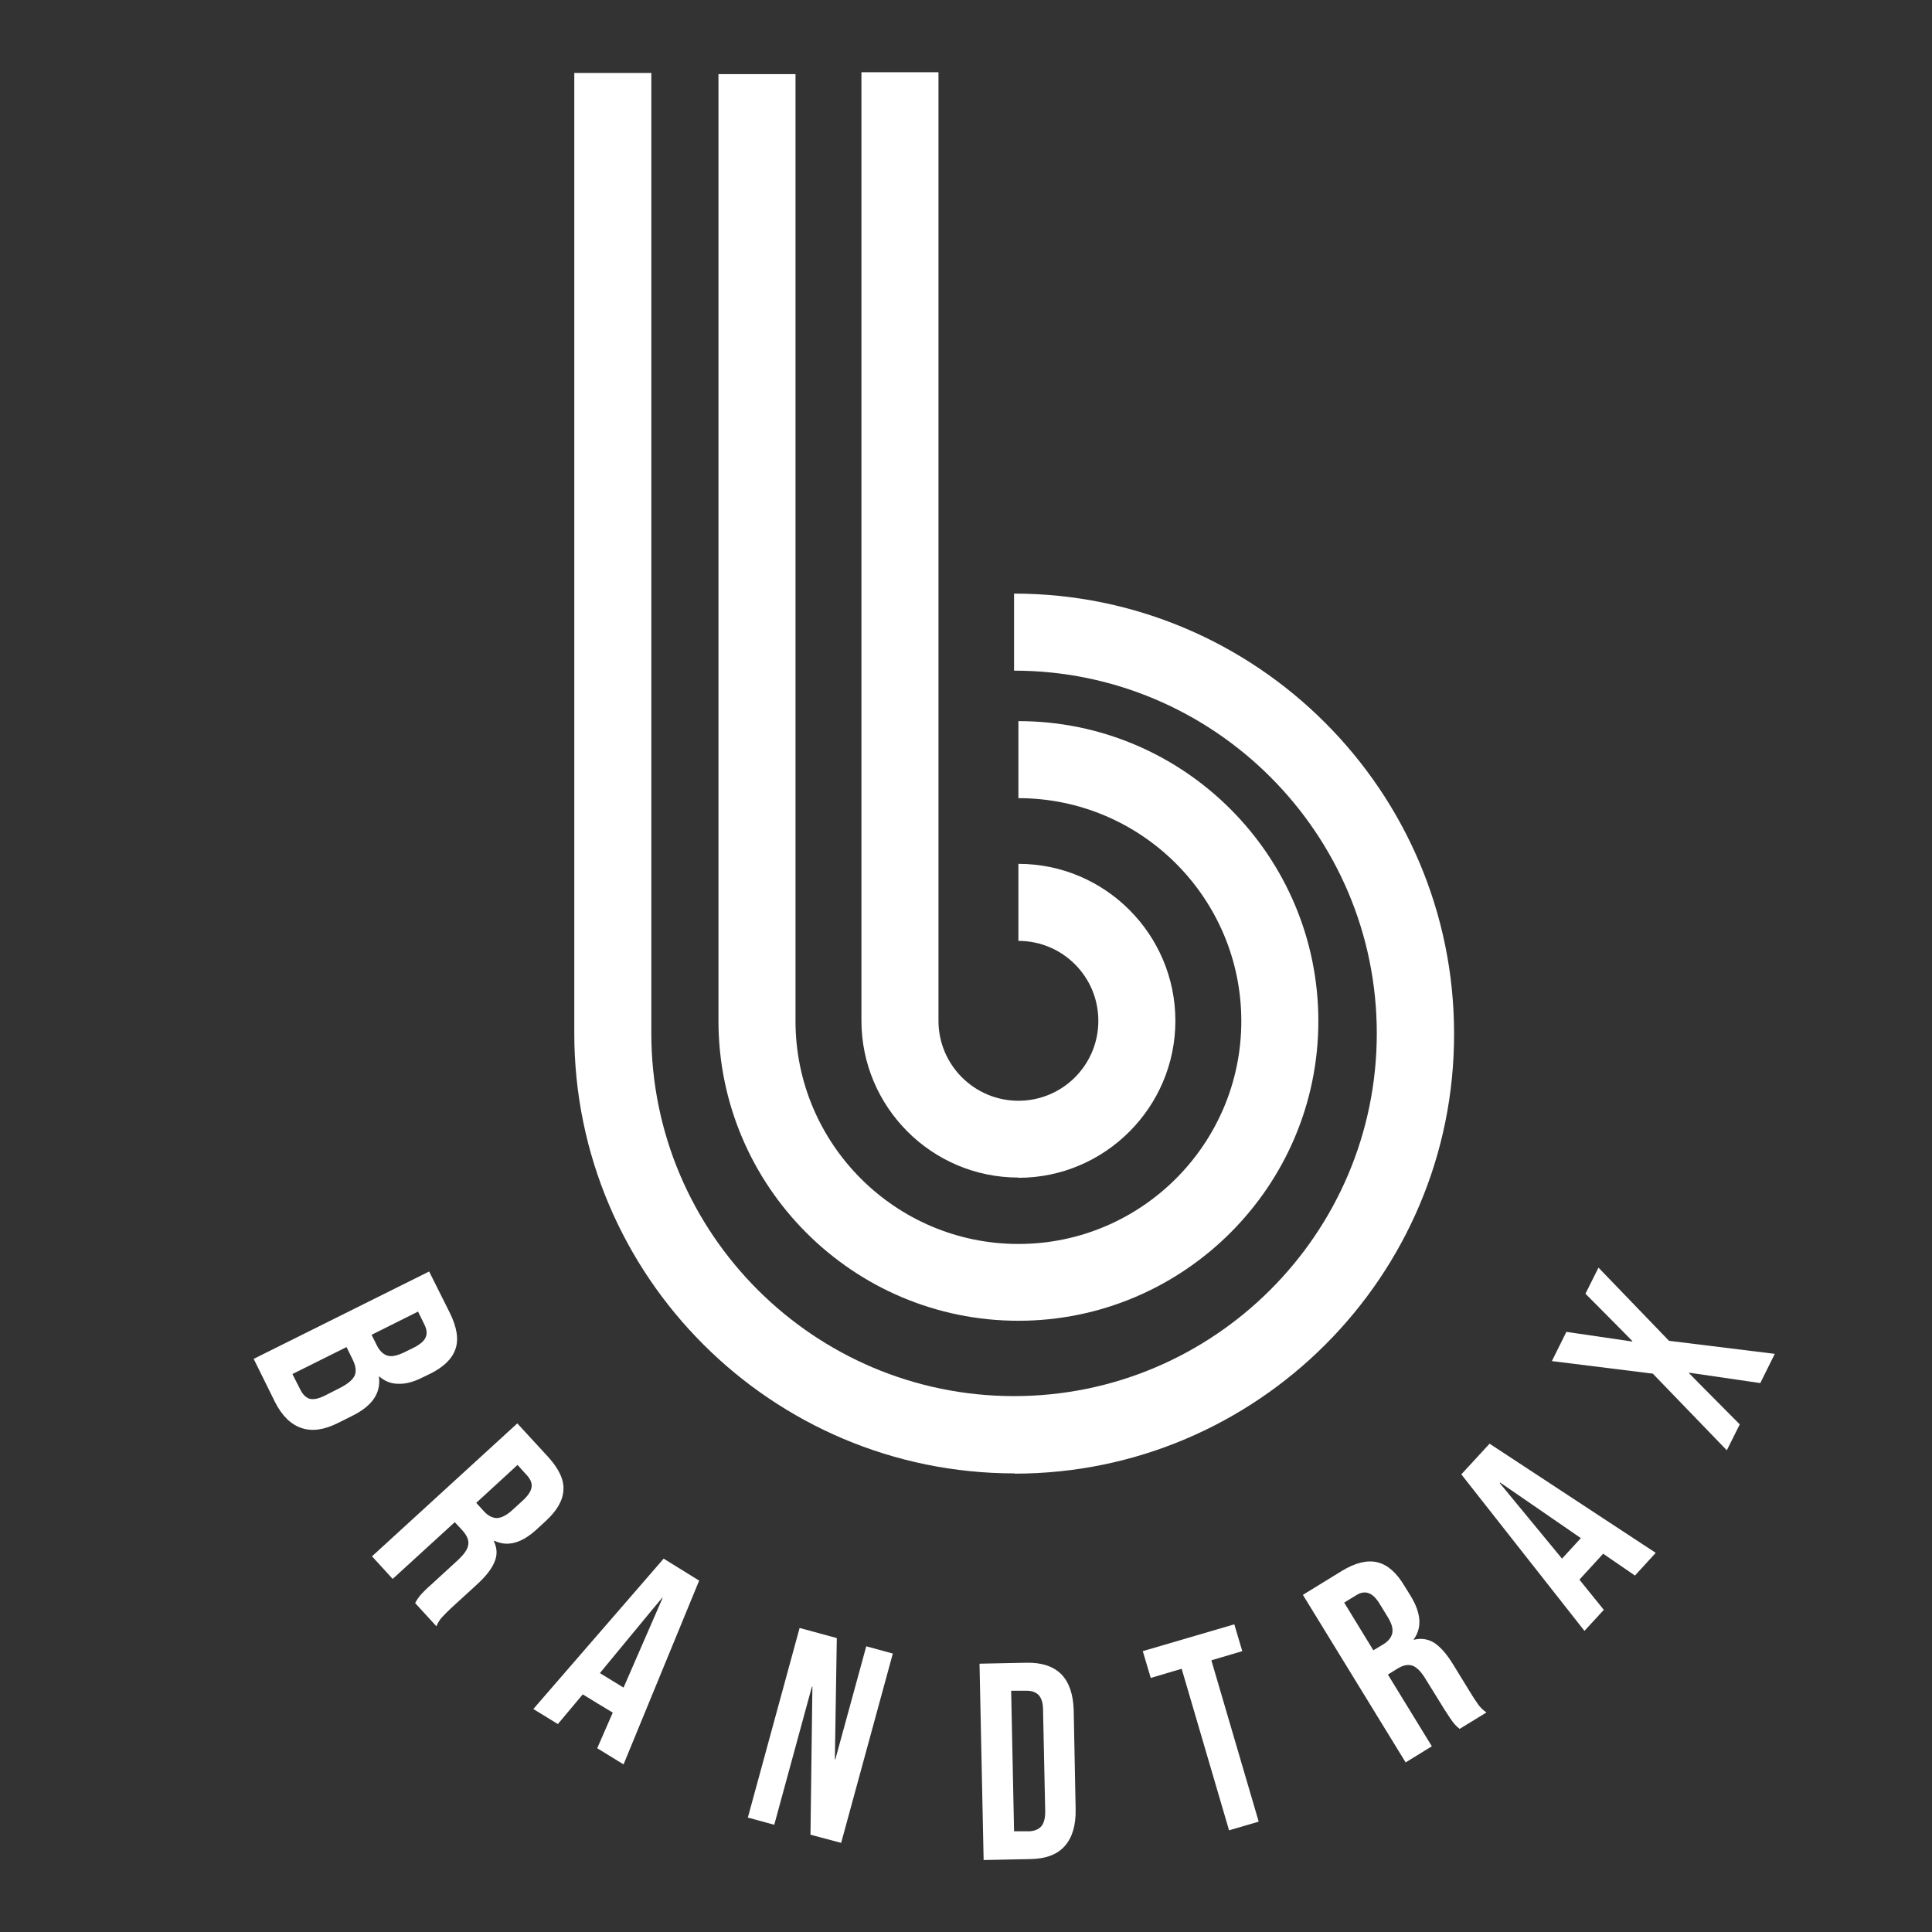
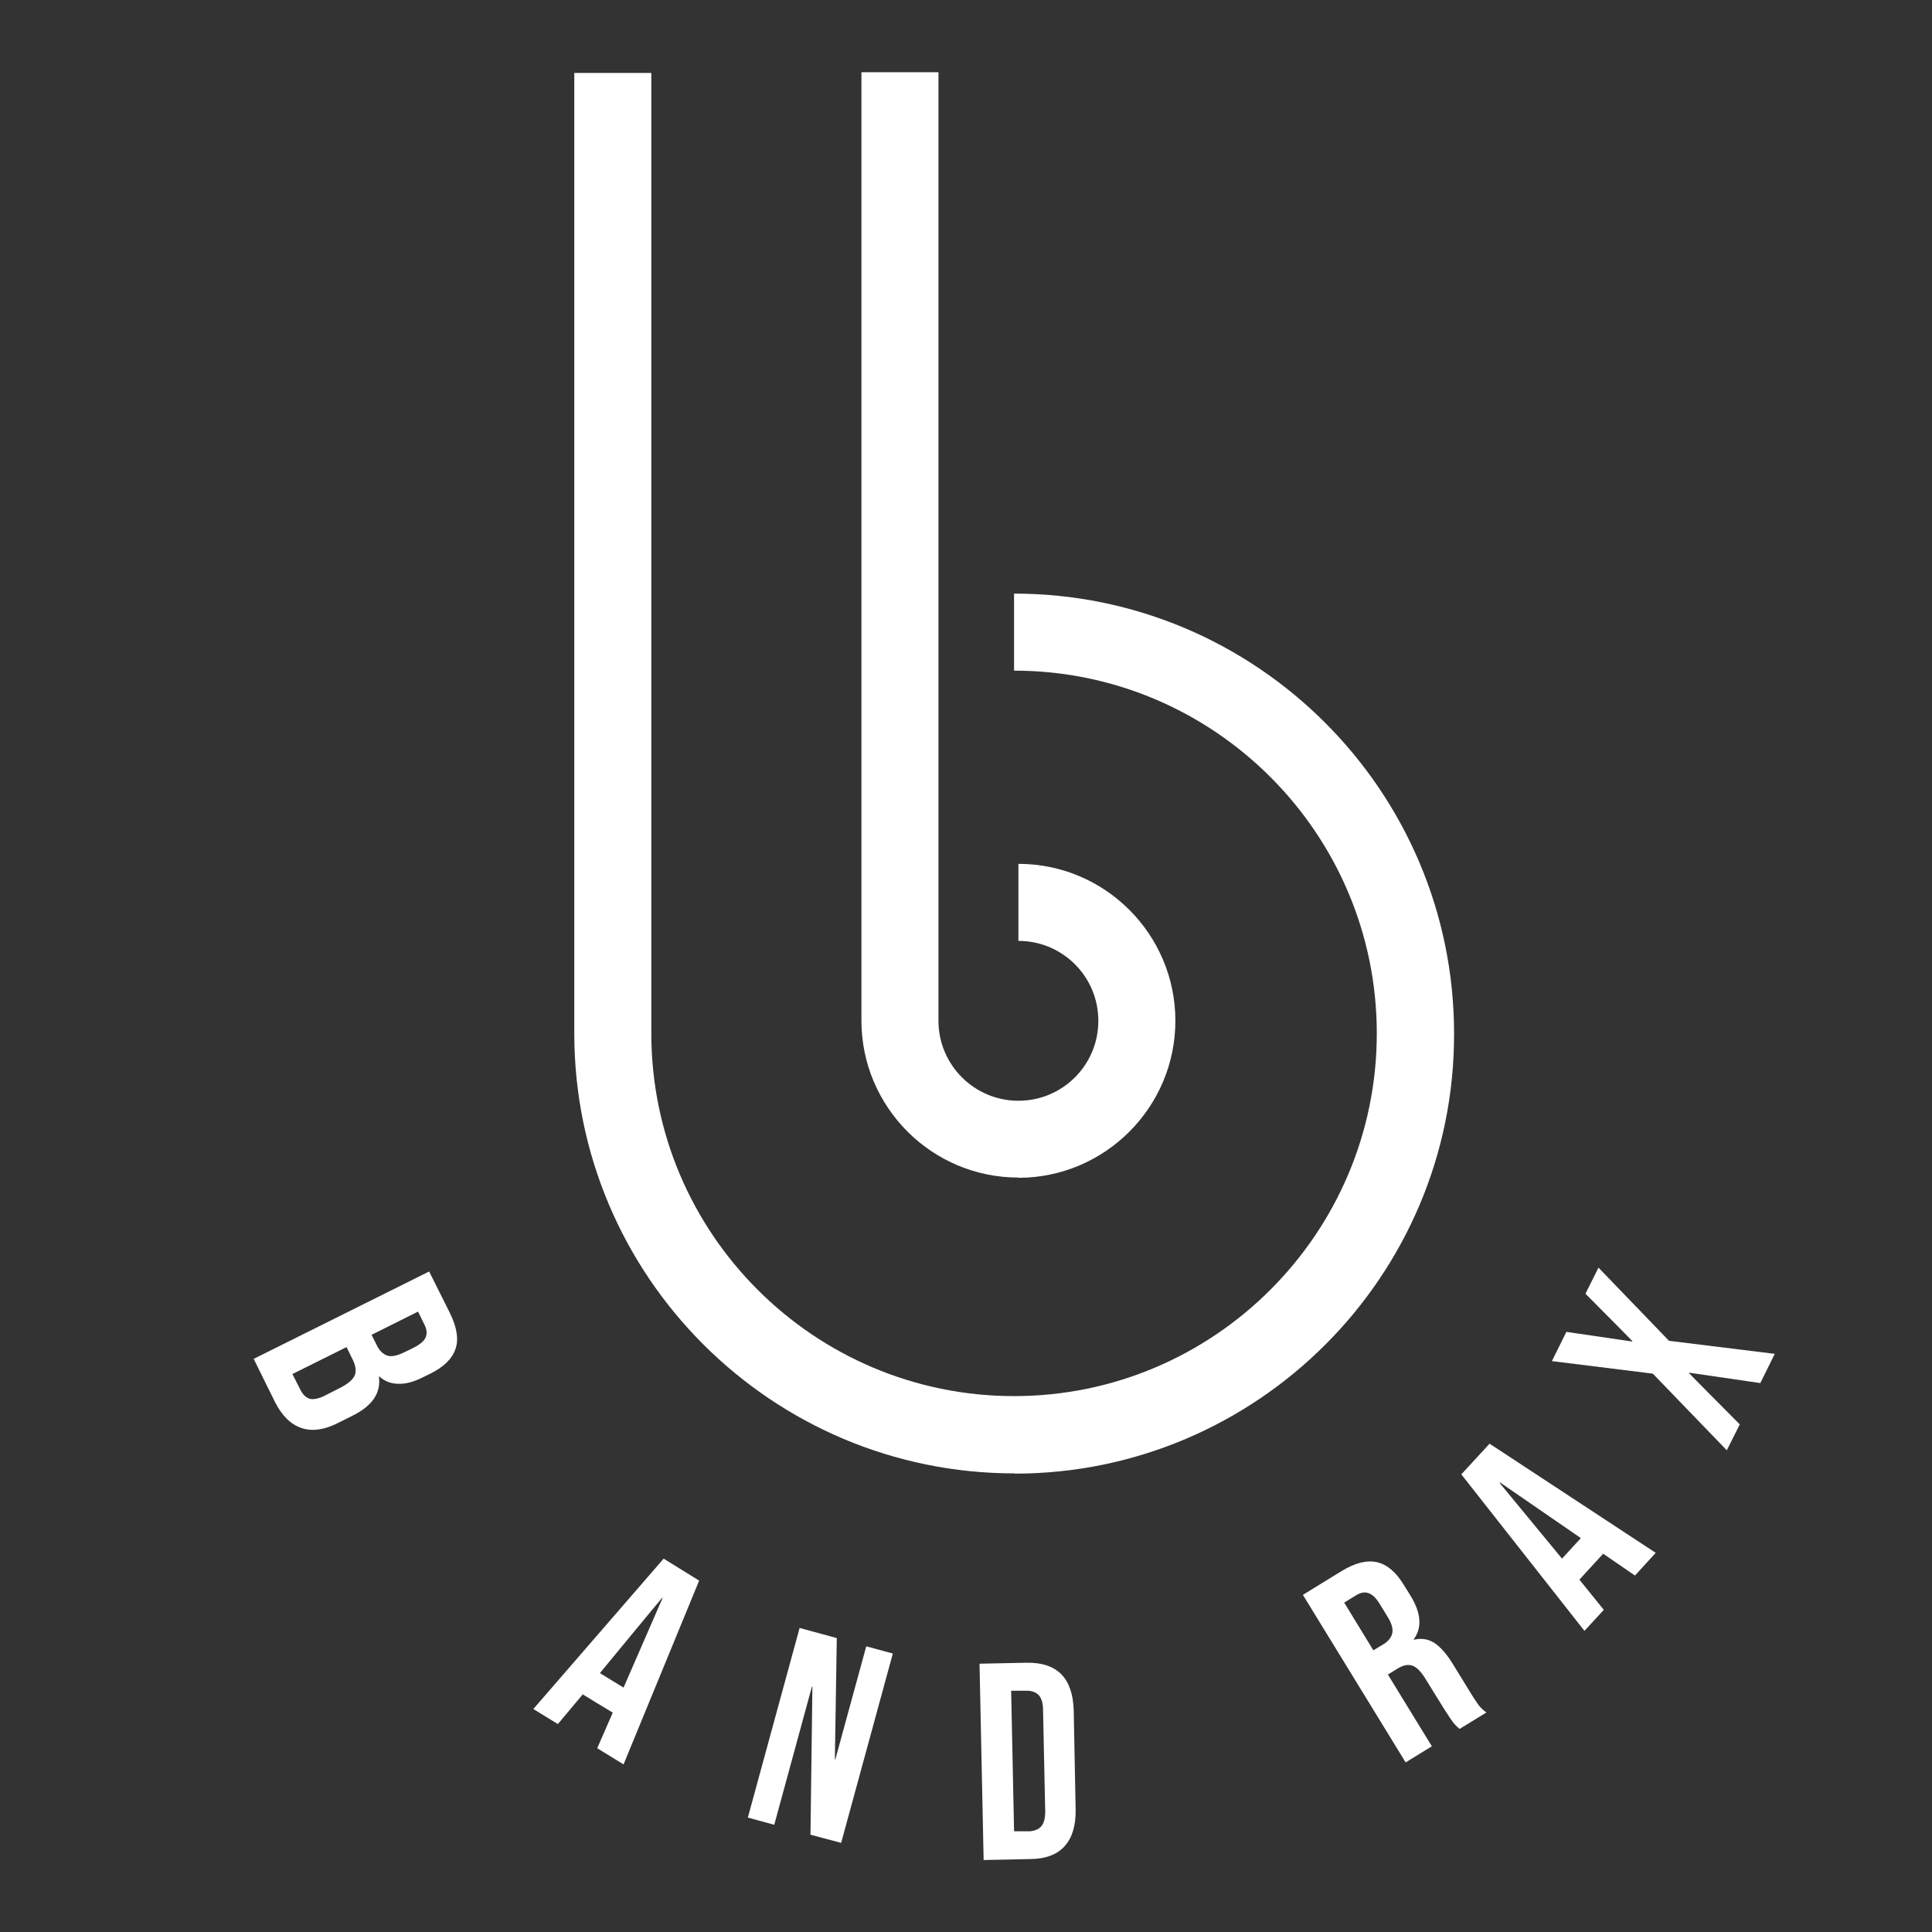
<svg xmlns="http://www.w3.org/2000/svg" data-id="Layer_1" version="1.1" viewBox="0 0 800 800">
  <rect x="0" y="0" width="800" height="800" fill="#333333" stroke="none" />
  <defs>
    <style>
      .st0 {
        fill: #fff;
      }
    </style>
  </defs>
  <g>
    <path class="st0" d="M420.1,610.1c-100.6,0-182.3-81.7-182.3-182.2V30.2h31.9v397.7c0,82.9,67.4,150.2,150.2,150.2s150.2-67.4,150.2-150.2-67.4-150.2-150.2-150.2v-31.9c100.4,0,182.2,81.7,182.2,182.2.2,100.4-81.6,182.2-182,182.2Z" />
-     <path class="st0" d="M421.7,546.9c-68.5,0-124.2-55.7-124.2-124.2V30.7h31.9v392.1c0,50.9,41.4,92.3,92.3,92.3s92.3-41.4,92.3-92.3-41.4-92.3-92.3-92.3v-31.9c68.5,0,124.2,55.7,124.2,124.2s-55.9,124.1-124.2,124.1Z" />
    <path class="st0" d="M421.7,487.6c-35.9,0-65-29.2-65-65V29.9h31.9v392.8c0,18.2,14.8,33.1,33.1,33.1s33.1-14.8,33.1-33.1-14.8-33.1-33.1-33.1v-31.9c35.9,0,65,29.2,65,65s-29.2,65-65,65Z" />
  </g>
  <g>
    <path class="st0" d="M105,562.7l72.7-36.2,8.6,17.2c2.9,5.9,3.7,10.9,2.3,14.9-1.4,4.1-4.9,7.5-10.6,10.3h0l-2.9,1.4c-3.7,1.9-7.1,2.8-10.1,2.7-3,0-5.6-1-7.9-3h-.2c.9,6.8-2.7,12.1-10.9,16.2h0l-6.2,3.1c-5.6,2.8-10.6,3.5-15,2-4.4-1.5-8-5-10.9-10.7h0l-8.9-18ZM153.8,552.6l2.2,4.4c1.1,2.3,2.6,3.7,4.3,4.3,1.7.6,4,.1,6.8-1.2h0l4.1-2c2.6-1.3,4.3-2.7,5-4.2.7-1.5.6-3.3-.4-5.3h0l-2.7-5.5-19.2,9.6ZM121.1,569l3.3,6.5c1,2,2.3,3.2,3.8,3.7,1.6.4,3.7,0,6.3-1.3h0l6.3-3.2c3.3-1.7,5.3-3.4,6.1-5.2.7-1.8.4-4-.9-6.6h0l-2.5-5.1-22.3,11.1Z" />
-     <path class="st0" d="M154.3,644.2l59.9-54.8,12.8,13.9c4.4,4.9,6.6,9.4,6.3,13.7-.2,4.3-2.7,8.6-7.4,12.9h0l-3.7,3.4c-6.2,5.7-12,7.3-17.5,4.7h0l-.2.2c1.4,2.9,1.5,5.8.2,8.7-1.2,2.9-3.6,5.9-7.2,9.2h0l-10.5,9.6c-1.7,1.6-3,2.9-4,4-1,1.1-1.7,2.3-2.3,3.7h0l-8.8-9.6c.6-1.2,1.4-2.3,2.1-3.2.8-.9,2.2-2.4,4.5-4.4h0l10.9-10c2.7-2.5,4.3-4.7,4.5-6.6.3-1.9-.6-3.9-2.6-6.1h0l-3-3.2-25.7,23.5-8.6-9.4ZM197.2,622.3l3.1,3.4c1.7,1.9,3.5,2.8,5.3,2.9,1.8,0,3.9-1,6.2-3h0l4.6-4.2c2.2-2,3.4-3.8,3.7-5.5.3-1.7-.4-3.3-1.9-5h0l-3.9-4.3-17.1,15.7Z" />
    <path class="st0" d="M220.9,707.6l53.9-62.2,14.7,9.1-31.3,76.1-10.9-6.7,6.5-14.9v.2c-.1,0-12.5-7.6-12.5-7.6l-10.3,12.3-10.1-6.2ZM248.4,692.8l9.8,6,16.2-37.2h-.2c0-.1-25.8,31.2-25.8,31.2Z" />
    <path class="st0" d="M309.7,752.5l21.4-78.4,15.4,4.2-.8,50.2h.2c0,0,12.8-46.8,12.8-46.8l11,3-21.4,78.4-12.7-3.4.8-61.3h-.2c0,0-15.6,57.2-15.6,57.2l-11-3Z" />
    <path class="st0" d="M407.3,770.1l-1.7-81.2,19.5-.4c6.4-.1,11.1,1.5,14.4,4.8,3.2,3.3,4.9,8.3,5.1,14.9h0l.8,41.1c.1,6.6-1.4,11.6-4.5,15.1-3.1,3.5-7.8,5.3-14.2,5.4h0l-19.5.4ZM419.9,758.3h6.5c2.1-.2,3.7-.8,4.8-2.1,1.1-1.3,1.6-3.3,1.6-6.1h0l-.9-42.2c0-2.8-.7-4.8-1.8-6-1.2-1.2-2.8-1.8-4.9-1.8h-6.5c0,.1,1.2,58.1,1.2,58.1Z" />
-     <path class="st0" d="M508.9,757.8l-19.6-66.8-12.8,3.8-3.3-11.1,37.9-11.1,3.3,11.1-12.8,3.8,19.6,66.8-12.3,3.6Z" />
    <path class="st0" d="M582,729.7l-42.5-69.3,16.1-9.9c5.6-3.4,10.5-4.6,14.7-3.6,4.2,1,7.9,4.2,11.2,9.7h0l2.6,4.2c4.4,7.2,4.8,13.2,1.3,18h0v.2c3.2-.8,6.1-.3,8.7,1.4,2.6,1.8,5.1,4.7,7.6,8.8h0l7.5,12.2c1.2,2,2.3,3.5,3.1,4.7.9,1.1,1.9,2.1,3.2,3h0l-11.1,6.8c-1.1-.9-2-1.8-2.7-2.7-.7-.9-1.9-2.7-3.5-5.2h0l-7.8-12.6c-1.9-3.2-3.8-5.1-5.6-5.7-1.8-.6-3.9-.2-6.4,1.4h0l-3.7,2.3,18.2,29.7-10.9,6.7ZM568.6,683.4l4-2.4c2.2-1.3,3.5-2.9,3.9-4.7.4-1.8-.2-4-1.8-6.6h0l-3.3-5.4c-1.5-2.5-3.1-4.1-4.7-4.6-1.6-.6-3.3-.3-5.2.9h0l-4.9,3,12.1,19.8Z" />
    <path class="st0" d="M656,675.2l-50.9-64.7,11.7-12.7,68.8,45.2-8.6,9.4-13.4-9.2.2.2-9.8,10.7,10.1,12.5-8,8.7ZM646.8,645.4l7.8-8.5-33.4-23-.2.2,25.8,31.3Z" />
    <path class="st0" d="M715,600.5l-30.6-31.7-41.8-5.2,6-12.1,27.3,4v-.2c.1,0-19.4-19.6-19.4-19.6l5.4-10.8,29.2,30.3,43.8,5.4-6,12.1-29.5-4.3v.2c-.1,0,21,21.2,21,21.2l-5.4,10.8Z" />
  </g>
</svg>